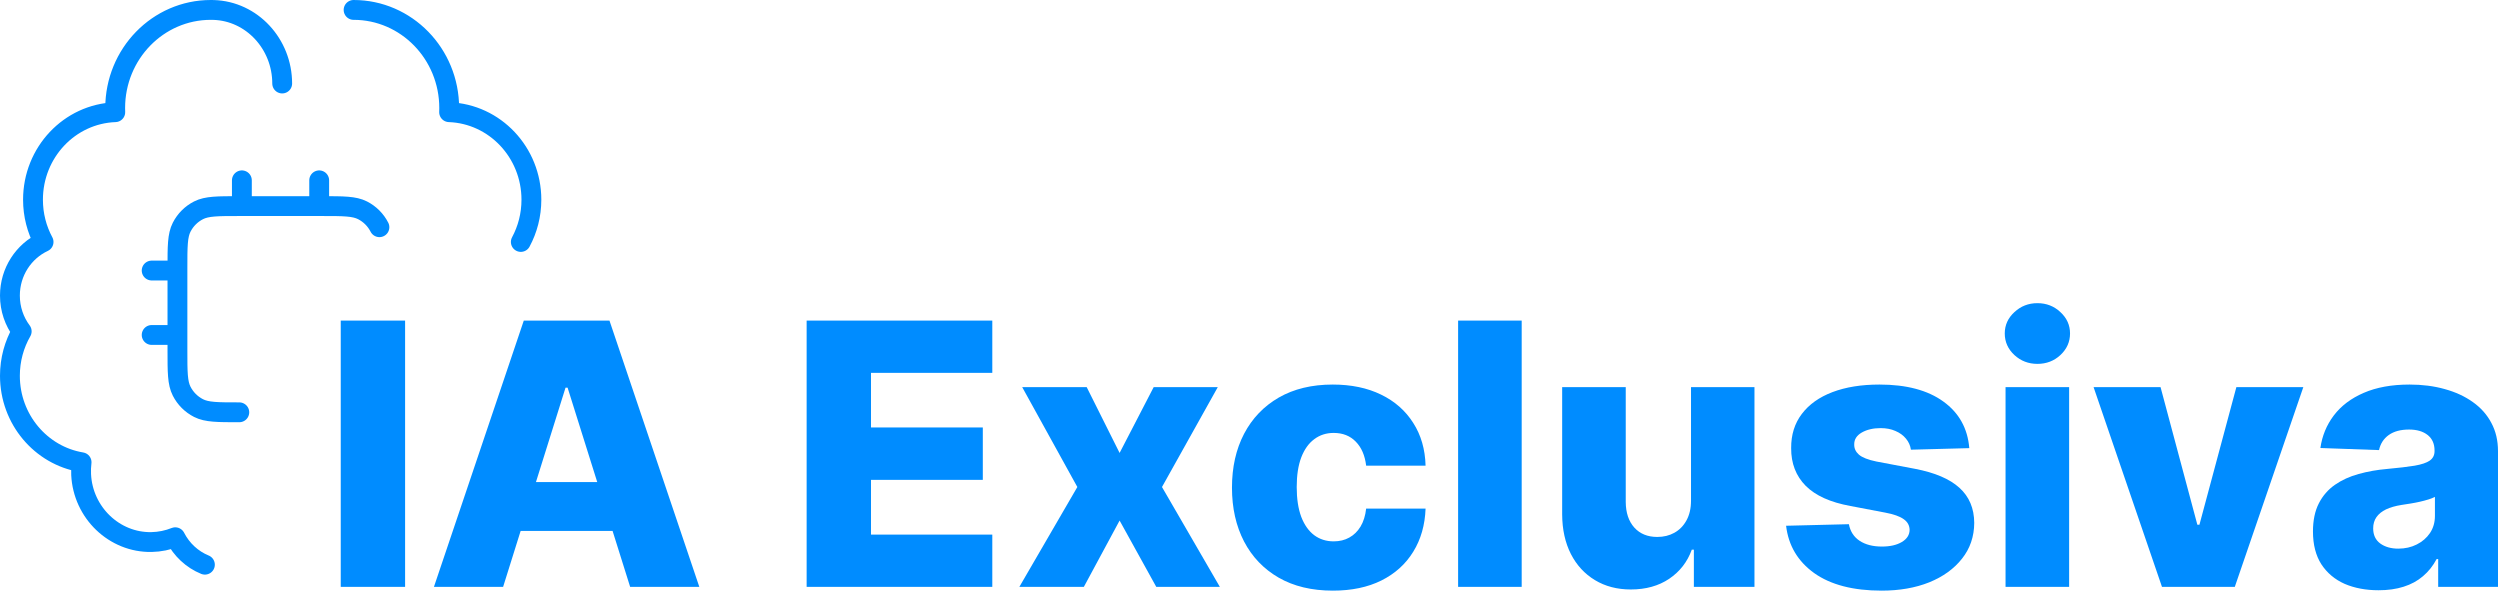
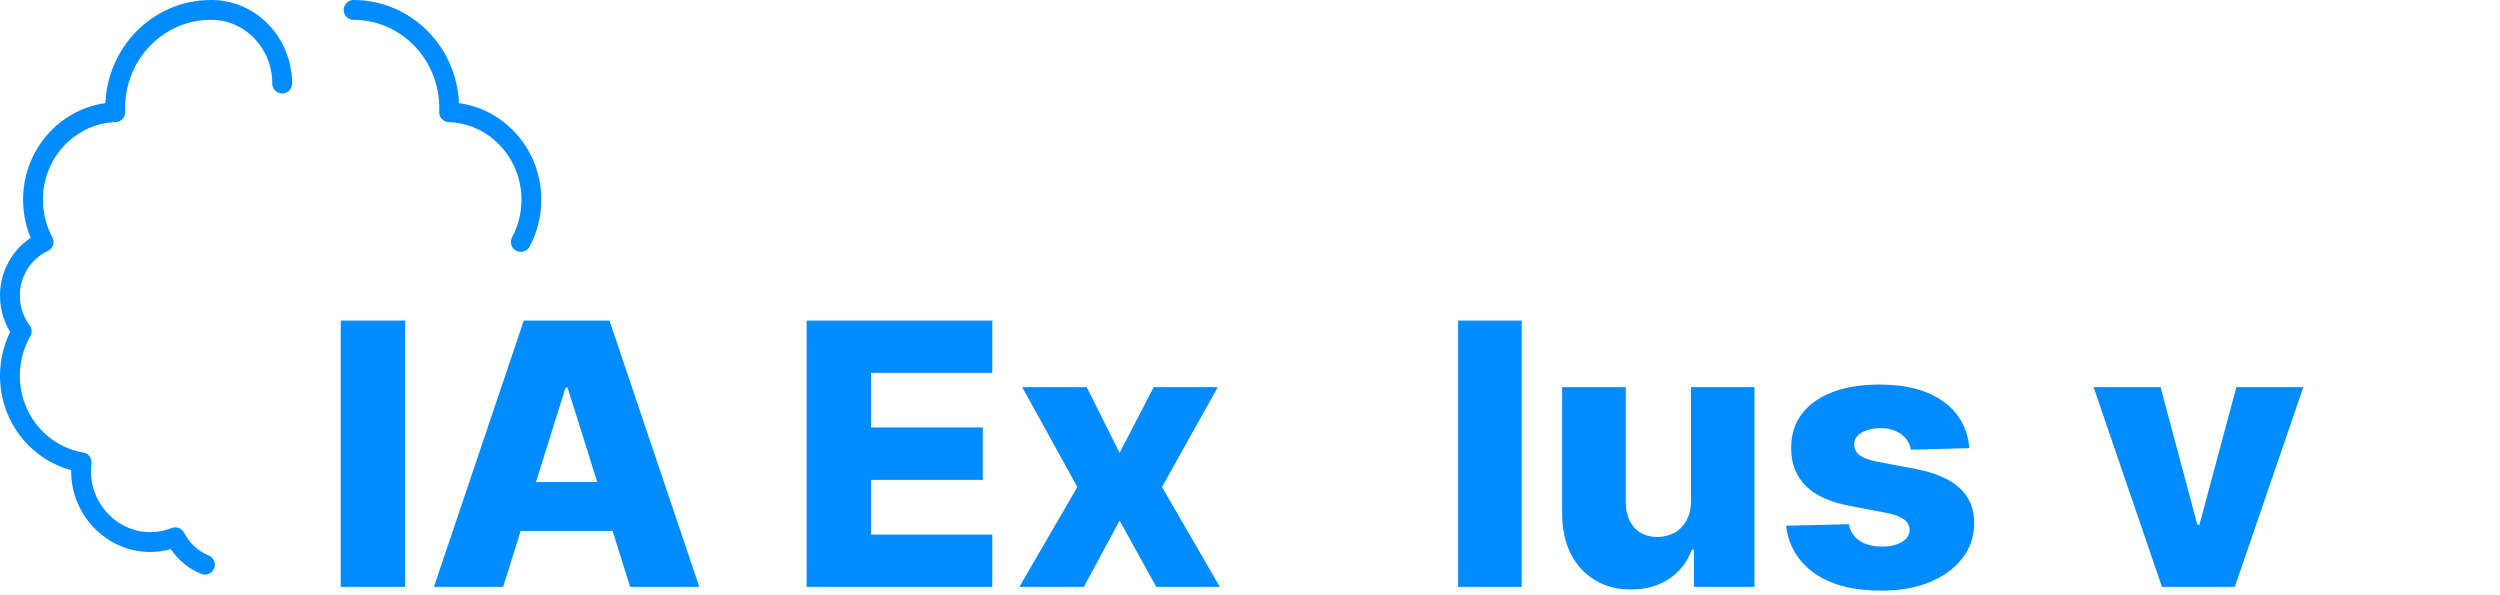
<svg xmlns="http://www.w3.org/2000/svg" width="252" height="60" viewBox="0 0 252 60" fill="none">
-   <path d="M239.766 59.497C238.482 59.497 237.341 59.283 236.345 58.855C235.358 58.418 234.576 57.763 233.999 56.889C233.431 56.007 233.147 54.901 233.147 53.573C233.147 52.455 233.344 51.511 233.737 50.742C234.13 49.973 234.672 49.349 235.362 48.868C236.053 48.388 236.848 48.025 237.748 47.78C238.648 47.527 239.609 47.356 240.631 47.269C241.776 47.164 242.697 47.055 243.396 46.941C244.095 46.819 244.602 46.649 244.917 46.43C245.24 46.203 245.402 45.884 245.402 45.474V45.408C245.402 44.735 245.17 44.215 244.707 43.848C244.244 43.481 243.619 43.298 242.833 43.298C241.985 43.298 241.304 43.481 240.788 43.848C240.273 44.215 239.945 44.722 239.805 45.369L233.895 45.159C234.069 43.936 234.519 42.844 235.244 41.883C235.978 40.913 236.983 40.153 238.259 39.602C239.543 39.043 241.085 38.763 242.885 38.763C244.17 38.763 245.354 38.916 246.437 39.222C247.521 39.519 248.464 39.956 249.268 40.533C250.072 41.1 250.692 41.8 251.129 42.63C251.575 43.46 251.798 44.408 251.798 45.474V59.156H245.769V56.352H245.611C245.253 57.033 244.794 57.61 244.235 58.082C243.685 58.554 243.034 58.907 242.282 59.143C241.54 59.379 240.701 59.497 239.766 59.497ZM241.745 55.303C242.435 55.303 243.056 55.163 243.606 54.884C244.165 54.604 244.611 54.22 244.943 53.73C245.275 53.233 245.441 52.656 245.441 52.001V50.087C245.258 50.183 245.035 50.27 244.773 50.349C244.519 50.428 244.24 50.502 243.934 50.572C243.628 50.642 243.313 50.703 242.99 50.755C242.667 50.808 242.357 50.856 242.06 50.9C241.457 50.996 240.941 51.144 240.513 51.345C240.094 51.546 239.77 51.808 239.543 52.132C239.325 52.446 239.216 52.822 239.216 53.259C239.216 53.923 239.452 54.429 239.923 54.779C240.404 55.129 241.011 55.303 241.745 55.303Z" fill="#008CFF" />
  <path d="M232.174 39.025L225.267 59.157H217.928L211.034 39.025H217.784L221.493 52.892H221.703L225.425 39.025H232.174Z" fill="#008CFF" />
-   <path d="M202.159 59.156V39.025H208.568V59.156H202.159ZM205.37 36.679C204.47 36.679 203.697 36.382 203.05 35.788C202.403 35.185 202.08 34.46 202.08 33.612C202.08 32.774 202.403 32.057 203.05 31.463C203.697 30.86 204.47 30.559 205.37 30.559C206.278 30.559 207.052 30.86 207.69 31.463C208.336 32.057 208.659 32.774 208.659 33.612C208.659 34.46 208.336 35.185 207.69 35.788C207.052 36.382 206.278 36.679 205.37 36.679Z" fill="#008CFF" />
  <path d="M198.505 45.172L192.62 45.329C192.559 44.91 192.393 44.539 192.122 44.215C191.851 43.883 191.497 43.626 191.06 43.442C190.632 43.25 190.134 43.154 189.566 43.154C188.824 43.154 188.19 43.302 187.666 43.599C187.15 43.897 186.897 44.298 186.906 44.805C186.897 45.198 187.054 45.539 187.378 45.828C187.71 46.116 188.299 46.347 189.147 46.522L193.026 47.256C195.036 47.641 196.53 48.278 197.509 49.169C198.496 50.061 198.994 51.24 199.003 52.708C198.994 54.089 198.583 55.29 197.771 56.312C196.967 57.335 195.866 58.13 194.468 58.698C193.07 59.257 191.471 59.536 189.671 59.536C186.797 59.536 184.529 58.947 182.869 57.767C181.218 56.579 180.274 54.989 180.038 52.996L186.368 52.839C186.508 53.573 186.871 54.132 187.456 54.517C188.042 54.901 188.789 55.093 189.697 55.093C190.519 55.093 191.187 54.941 191.703 54.635C192.218 54.329 192.48 53.923 192.489 53.416C192.48 52.962 192.279 52.599 191.886 52.328C191.493 52.048 190.877 51.83 190.038 51.673L186.526 51.004C184.507 50.637 183.004 49.96 182.017 48.973C181.03 47.977 180.54 46.71 180.549 45.172C180.54 43.827 180.899 42.678 181.624 41.725C182.349 40.764 183.38 40.03 184.717 39.523C186.054 39.017 187.631 38.763 189.448 38.763C192.174 38.763 194.324 39.336 195.897 40.48C197.469 41.616 198.339 43.18 198.505 45.172Z" fill="#008CFF" />
  <path d="M170.454 50.467V39.025H176.85V59.157H170.742V55.408H170.533C170.087 56.64 169.327 57.619 168.252 58.344C167.186 59.06 165.897 59.419 164.386 59.419C163.014 59.419 161.808 59.104 160.769 58.475C159.729 57.846 158.921 56.968 158.344 55.841C157.767 54.705 157.475 53.377 157.466 51.856V39.025H163.875V50.598C163.883 51.69 164.172 52.551 164.74 53.18C165.308 53.809 166.081 54.124 167.06 54.124C167.697 54.124 168.27 53.984 168.776 53.704C169.292 53.416 169.698 53.001 169.995 52.459C170.301 51.909 170.454 51.245 170.454 50.467Z" fill="#008CFF" />
  <path d="M153.386 32.315V59.156H146.978V32.315H153.386Z" fill="#008CFF" />
-   <path d="M134.353 59.536C132.23 59.536 130.408 59.1 128.888 58.226C127.376 57.352 126.214 56.138 125.401 54.582C124.589 53.018 124.183 51.21 124.183 49.156C124.183 47.094 124.589 45.286 125.401 43.73C126.223 42.166 127.389 40.948 128.901 40.074C130.421 39.2 132.234 38.763 134.34 38.763C136.201 38.763 137.822 39.1 139.202 39.772C140.592 40.445 141.675 41.398 142.453 42.63C143.239 43.853 143.654 45.29 143.698 46.941H137.708C137.586 45.91 137.236 45.102 136.66 44.517C136.092 43.931 135.349 43.639 134.432 43.639C133.689 43.639 133.038 43.848 132.479 44.268C131.92 44.678 131.483 45.29 131.168 46.103C130.862 46.907 130.709 47.903 130.709 49.091C130.709 50.279 130.862 51.284 131.168 52.105C131.483 52.918 131.92 53.534 132.479 53.953C133.038 54.364 133.689 54.569 134.432 54.569C135.026 54.569 135.55 54.443 136.004 54.189C136.467 53.936 136.848 53.565 137.145 53.075C137.442 52.577 137.63 51.974 137.708 51.267H143.698C143.637 52.927 143.222 54.377 142.453 55.618C141.692 56.858 140.622 57.824 139.242 58.514C137.87 59.196 136.24 59.536 134.353 59.536Z" fill="#008CFF" />
  <path d="M109.54 39.025L112.856 45.657L116.29 39.025H122.751L117.128 49.091L122.961 59.157H116.552L112.856 52.472L109.252 59.157H102.751L108.596 49.091L103.039 39.025H109.54Z" fill="#008CFF" />
  <path d="M81.309 59.156V32.315H100.024V37.584H87.796V43.088H99.067V48.37H87.796V53.888H100.024V59.156H81.309Z" fill="#008CFF" />
  <path d="M50.714 59.156H43.741L52.798 32.315H61.434L70.491 59.156H63.518L57.214 39.078H57.005L50.714 59.156ZM49.783 48.593H64.357V53.521H49.783V48.593Z" fill="#008CFF" />
  <path d="M40.834 32.315V59.156H34.347V32.315H40.834Z" fill="#008CFF" />
  <path d="M28.445 8.418C28.445 4.44 25.391 1.114 21.516 1.004C21.427 1.001 21.338 1 21.249 1C15.925 1 11.61 5.429 11.61 10.893C11.61 11.032 11.614 11.17 11.619 11.308C7.011 11.475 3.326 15.361 3.326 20.131C3.326 21.676 3.713 23.127 4.392 24.389C2.392 25.324 1 27.392 1 29.795C1 31.151 1.443 32.4 2.188 33.399C1.433 34.712 1 36.244 1 37.879C1 42.273 4.128 45.917 8.223 46.595C8.174 47.001 8.157 47.417 8.178 47.841C8.362 51.676 11.532 54.71 15.272 54.638C16.116 54.622 16.923 54.451 17.667 54.154C18.305 55.405 19.365 56.394 20.654 56.92M35.642 1C40.965 1 45.28 5.429 45.28 10.893C45.28 11.032 45.276 11.17 45.271 11.308C49.879 11.475 53.565 15.361 53.565 20.131C53.565 21.676 53.177 23.127 52.498 24.389" stroke="#008CFF" stroke-width="2" stroke-miterlimit="10" stroke-linecap="round" stroke-linejoin="round" />
-   <path d="M32.175 18.177V20.775M24.381 18.177V20.775M17.886 27.27H15.288M17.886 33.765H15.288M24.121 41.56C21.939 41.56 20.847 41.56 20.014 41.135C19.28 40.761 18.684 40.165 18.311 39.432C17.886 38.598 17.886 37.507 17.886 35.324V27.01C17.886 24.828 17.886 23.736 18.311 22.903C18.684 22.169 19.28 21.573 20.014 21.199C20.847 20.775 21.939 20.775 24.121 20.775H32.435C34.618 20.775 35.709 20.775 36.543 21.199C37.276 21.573 37.873 22.169 38.246 22.903" stroke="#008CFF" stroke-width="2" stroke-linecap="round" stroke-linejoin="round" />
</svg>